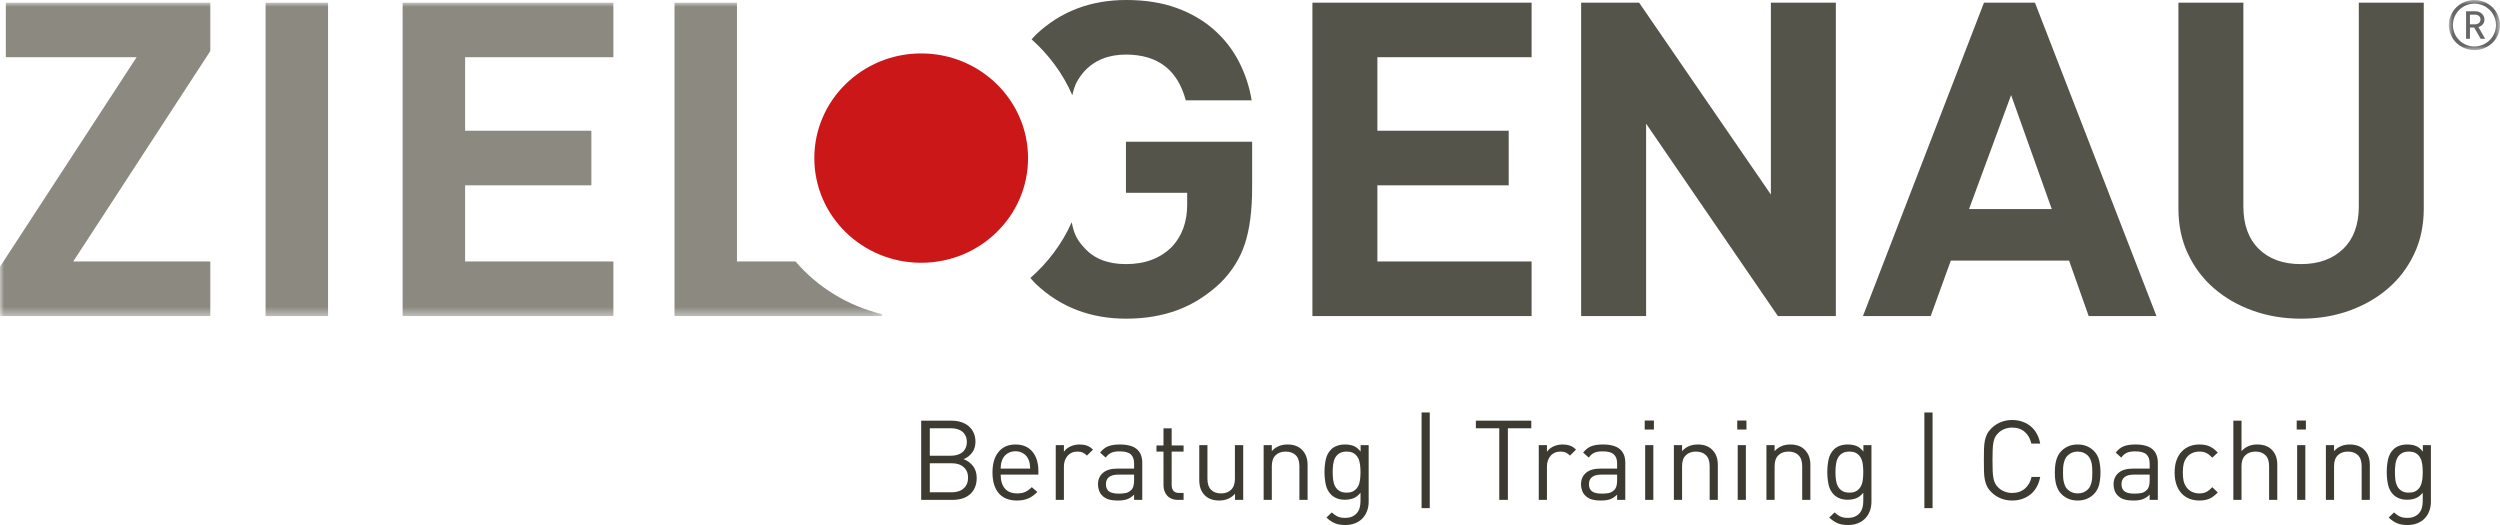
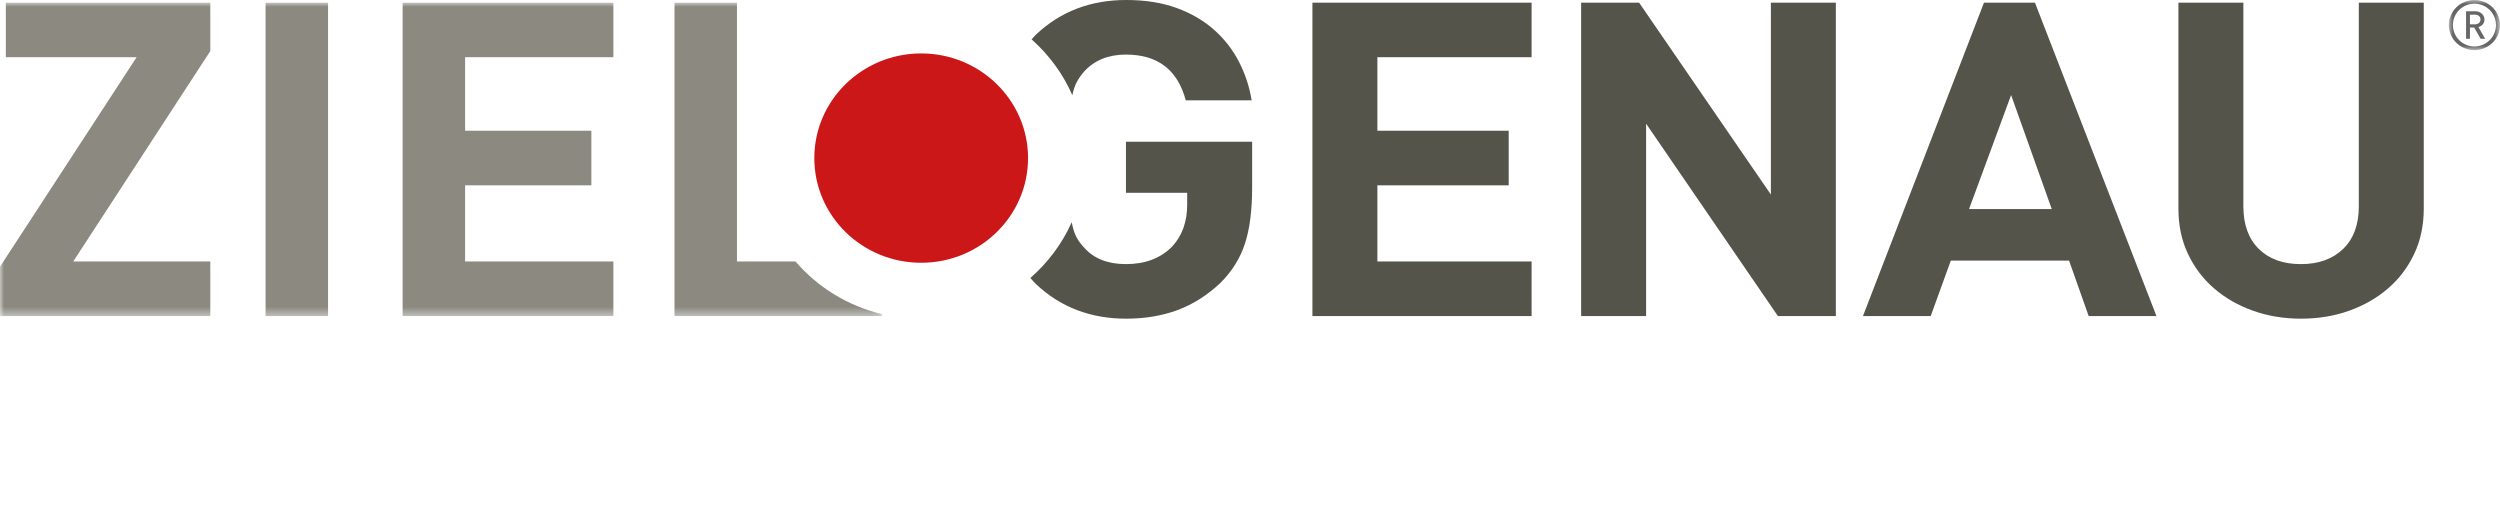
<svg xmlns="http://www.w3.org/2000/svg" height="63px" version="1.1" viewBox="0 0 300 63" width="300px">
  <title>ZPG-Logo-Full</title>
  <defs>
    <polygon id="path-1" points="0 0 105.854 0 105.854 37.608 0 37.608" />
    <polygon id="path-3" points="0 0 6.141 0 6.141 6.015 0 6.015" />
  </defs>
  <g fill="none" fill-rule="evenodd" id="Screendesign" stroke="none" stroke-width="1">
    <g id="ZPG-Logo-Full">
      <path d="M290.852,25.036 L290.852,0.317 L283.057,0.317 L283.057,24.772 C283.057,26.956 282.431,28.654 281.178,29.869 C279.925,31.084 278.233,31.692 276.103,31.692 C273.971,31.692 272.289,31.084 271.055,29.869 C269.821,28.654 269.205,26.956 269.205,24.772 L269.205,0.317 L261.41,0.317 L261.41,25.036 C261.41,27.044 261.793,28.857 262.561,30.476 C263.328,32.097 264.377,33.479 265.707,34.623 C267.037,35.768 268.591,36.657 270.371,37.29 C272.151,37.925 274.069,38.241 276.131,38.241 C278.191,38.241 280.111,37.925 281.89,37.29 C283.668,36.657 285.222,35.768 286.553,34.623 C287.883,33.479 288.933,32.097 289.7,30.476 C290.468,28.857 290.852,27.044 290.852,25.036 L290.852,25.036 Z M250.642,37.925 L258.775,37.925 L244.193,0.317 L238.08,0.317 L223.555,37.925 L231.686,37.925 L234.098,31.269 L248.287,31.269 L250.642,37.925 Z M246.212,25.089 L236.285,25.089 L241.332,11.408 L246.212,25.089 Z M213.348,37.925 L220.301,37.925 L220.301,0.317 L212.506,0.317 L212.506,23.346 L196.691,0.317 L189.736,0.317 L189.736,37.925 L197.533,37.925 L197.533,14.842 L213.348,37.925 Z M157.49,37.925 L183.792,37.925 L183.792,31.375 L165.286,31.375 L165.286,22.237 L181.045,22.237 L181.045,15.688 L165.286,15.688 L165.286,6.866 L183.792,6.866 L183.792,0.317 L157.49,0.317 L157.49,37.925 Z M149.385,29.261 C149.966,27.501 150.256,25.248 150.256,22.501 L150.256,17.008 L135.114,17.008 L135.114,23.135 L142.461,23.135 L142.461,24.562 C142.461,26.604 141.861,28.277 140.666,29.579 C139.282,30.988 137.431,31.692 135.114,31.692 C132.944,31.692 131.28,31.041 130.123,29.738 C129.711,29.314 129.384,28.866 129.141,28.391 C128.911,27.942 128.737,27.36 128.608,26.662 C127.463,29.239 125.753,31.511 123.644,33.357 C123.875,33.614 124.092,33.877 124.353,34.121 C127.275,36.868 130.871,38.241 135.141,38.241 C137.389,38.241 139.439,37.898 141.294,37.212 C143.149,36.525 144.861,35.442 146.435,33.963 C147.821,32.59 148.804,31.023 149.385,29.261 L149.385,29.261 Z M142.292,12.043 L150.199,12.043 C149.937,10.424 149.431,8.882 148.681,7.421 C147.933,5.96 146.931,4.674 145.677,3.565 C144.422,2.456 142.923,1.584 141.182,0.951 C139.439,0.317 137.426,0 135.141,0 C130.871,0 127.275,1.373 124.353,4.12 C124.147,4.313 123.98,4.522 123.794,4.722 C125.874,6.58 127.56,8.851 128.678,11.425 C128.817,10.805 128.986,10.274 129.197,9.877 C129.44,9.419 129.747,8.98 130.123,8.556 C131.356,7.218 133.019,6.55 135.114,6.55 C138.927,6.55 141.319,8.381 142.292,12.043 L142.292,12.043 Z" fill="#55544A" id="Fill-1" />
      <g id="Group-5" transform="translate(0, 0.317)">
        <mask fill="white" id="mask-2">
          <use href="#path-1" />
        </mask>
        <g id="Clip-4" />
        <path d="M95.457,31.058 L88.436,31.058 L88.436,0 L80.941,0 L80.941,37.608 L105.854,37.608 L105.854,37.381 C101.727,36.392 98.105,34.145 95.457,31.058 L95.457,31.058 Z M48.316,37.608 L73.607,37.608 L73.607,31.058 L55.812,31.058 L55.812,21.92 L70.965,21.92 L70.965,15.37 L55.812,15.37 L55.812,6.549 L73.607,6.549 L73.607,0 L48.316,0 L48.316,37.608 Z M31.869,37.608 L39.366,37.608 L39.366,0 L31.869,0 L31.869,37.608 Z M-8.79010122e-05,37.608 L25.237,37.608 L25.237,31.058 L8.789,31.058 L25.237,5.81 L25.237,0 L0.7,0 L0.7,6.549 L16.393,6.549 L-8.79010122e-05,31.691 L-8.79010122e-05,37.608 Z" fill="#8B8980" id="Fill-3" mask="url(#mask-2)" />
      </g>
-       <path d="M116.994,58.489 C116.853,58.817 116.656,59.093 116.401,59.316 C116.146,59.539 115.842,59.705 115.488,59.817 C115.134,59.928 114.742,59.984 114.316,59.984 L110.542,59.984 L110.542,50.481 L114.193,50.481 C114.611,50.481 114.997,50.538 115.352,50.654 C115.706,50.769 116.008,50.937 116.258,51.154 C116.508,51.374 116.704,51.637 116.844,51.948 C116.985,52.26 117.055,52.616 117.055,53.017 C117.055,53.524 116.919,53.96 116.646,54.324 C116.374,54.689 116.033,54.947 115.624,55.098 C116.088,55.267 116.467,55.543 116.762,55.926 C117.058,56.309 117.205,56.785 117.205,57.355 C117.205,57.781 117.134,58.16 116.994,58.489 L116.994,58.489 Z M115.869,52.295 C115.769,52.092 115.636,51.922 115.468,51.788 C115.3,51.656 115.1,51.554 114.868,51.488 C114.636,51.422 114.384,51.388 114.112,51.388 L111.577,51.388 L111.577,54.685 L114.112,54.685 C114.384,54.685 114.636,54.652 114.868,54.585 C115.1,54.518 115.3,54.417 115.468,54.285 C115.636,54.151 115.769,53.98 115.869,53.77 C115.969,53.561 116.02,53.315 116.02,53.029 C116.02,52.746 115.969,52.5 115.869,52.295 L115.869,52.295 Z M115.645,56.06 C115.295,55.747 114.821,55.592 114.22,55.592 L111.577,55.592 L111.577,59.075 L114.22,59.075 C114.821,59.075 115.295,58.919 115.645,58.602 C115.994,58.286 116.169,57.861 116.169,57.328 C116.169,56.793 115.994,56.37 115.645,56.06 L115.645,56.06 Z M120.08,56.953 C120.08,57.67 120.248,58.225 120.583,58.619 C120.92,59.013 121.41,59.209 122.056,59.209 C122.445,59.209 122.77,59.149 123.03,59.029 C123.288,58.909 123.549,58.72 123.814,58.462 L124.481,59.036 C124.309,59.206 124.137,59.355 123.969,59.481 C123.802,59.607 123.623,59.713 123.431,59.799 C123.241,59.885 123.03,59.95 122.799,59.995 C122.567,60.041 122.31,60.063 122.029,60.063 C121.583,60.063 121.181,59.996 120.823,59.864 C120.463,59.73 120.156,59.525 119.903,59.249 C119.648,58.973 119.45,58.624 119.31,58.202 C119.169,57.778 119.098,57.279 119.098,56.7 C119.098,55.632 119.344,54.805 119.835,54.218 C120.326,53.63 120.998,53.338 121.851,53.338 C122.723,53.338 123.4,53.621 123.882,54.191 C124.363,54.76 124.603,55.534 124.603,56.513 L124.603,56.953 L120.08,56.953 Z M123.595,55.886 C123.586,55.788 123.576,55.699 123.562,55.62 C123.548,55.539 123.529,55.461 123.507,55.385 C123.484,55.31 123.454,55.228 123.418,55.139 C123.291,54.836 123.087,54.596 122.806,54.417 C122.523,54.24 122.205,54.151 121.851,54.151 C121.497,54.151 121.179,54.24 120.897,54.417 C120.616,54.596 120.411,54.836 120.285,55.139 C120.212,55.318 120.162,55.477 120.134,55.62 C120.107,55.762 120.089,55.967 120.08,56.233 L123.623,56.233 C123.613,56.099 123.605,55.985 123.595,55.886 L123.595,55.886 Z M130.435,54.671 C130.253,54.494 130.081,54.369 129.918,54.297 C129.754,54.227 129.541,54.191 129.278,54.191 C129.032,54.191 128.809,54.235 128.609,54.324 C128.41,54.413 128.242,54.539 128.105,54.699 C127.969,54.858 127.863,55.045 127.785,55.258 C127.708,55.472 127.669,55.703 127.669,55.953 L127.669,59.984 L126.689,59.984 L126.689,53.417 L127.669,53.417 L127.669,54.218 C127.851,53.942 128.112,53.726 128.453,53.57 C128.793,53.414 129.16,53.338 129.549,53.338 C129.868,53.338 130.156,53.382 130.415,53.47 C130.674,53.559 130.921,53.719 131.158,53.951 L130.435,54.671 Z M136.09,59.984 L136.09,59.357 C135.818,59.623 135.539,59.808 135.252,59.911 C134.966,60.012 134.601,60.063 134.155,60.063 C133.692,60.063 133.312,60.017 133.018,59.923 C132.723,59.83 132.47,59.677 132.261,59.462 C132.098,59.303 131.973,59.105 131.888,58.868 C131.801,58.633 131.757,58.386 131.757,58.127 C131.757,57.549 131.954,57.089 132.35,56.747 C132.745,56.405 133.319,56.233 134.073,56.233 L136.09,56.233 L136.09,55.606 C136.09,55.125 135.958,54.765 135.695,54.524 C135.432,54.285 134.99,54.164 134.373,54.164 C133.937,54.164 133.596,54.22 133.352,54.332 C133.106,54.443 132.883,54.636 132.683,54.912 L132.016,54.311 C132.317,53.928 132.65,53.671 133.018,53.537 C133.385,53.403 133.842,53.338 134.387,53.338 C135.295,53.338 135.97,53.522 136.411,53.891 C136.85,54.26 137.072,54.805 137.072,55.526 L137.072,59.984 L136.09,59.984 Z M136.09,56.953 L134.21,56.953 C133.211,56.953 132.711,57.341 132.711,58.115 C132.711,58.497 132.834,58.78 133.079,58.963 C133.325,59.145 133.715,59.236 134.251,59.236 C134.541,59.236 134.812,59.215 135.061,59.17 C135.311,59.125 135.541,59 135.75,58.795 C135.977,58.582 136.09,58.204 136.09,57.661 L136.09,56.953 Z M141.336,59.984 C141.045,59.984 140.794,59.937 140.58,59.844 C140.366,59.75 140.189,59.623 140.048,59.462 C139.908,59.303 139.8,59.116 139.727,58.903 C139.655,58.69 139.619,58.462 139.619,58.221 L139.619,54.191 L138.775,54.191 L138.775,53.457 L139.619,53.457 L139.619,51.402 L140.599,51.402 L140.599,53.457 L142.03,53.457 L142.03,54.191 L140.599,54.191 L140.599,58.194 C140.599,58.497 140.672,58.734 140.818,58.903 C140.963,59.071 141.195,59.156 141.513,59.156 L142.03,59.156 L142.03,59.984 L141.336,59.984 Z M148.203,59.984 L148.203,59.249 C147.968,59.517 147.69,59.719 147.368,59.856 C147.046,59.994 146.695,60.063 146.315,60.063 C145.582,60.063 145.006,59.859 144.59,59.45 C144.355,59.218 144.182,58.949 144.073,58.643 C143.965,58.334 143.912,57.99 143.912,57.608 L143.912,53.417 L144.893,53.417 L144.893,57.46 C144.893,58.048 145.037,58.487 145.326,58.775 C145.616,59.065 146.014,59.209 146.52,59.209 C147.028,59.209 147.432,59.062 147.735,58.769 C148.038,58.475 148.19,58.04 148.19,57.46 L148.19,53.417 L149.185,53.417 L149.185,59.984 L148.203,59.984 Z M155.928,59.984 L155.928,55.939 C155.928,55.352 155.782,54.914 155.487,54.624 C155.191,54.336 154.789,54.191 154.28,54.191 C153.772,54.191 153.368,54.338 153.068,54.632 C152.768,54.925 152.618,55.361 152.618,55.939 L152.618,59.984 L151.637,59.984 L151.637,53.417 L152.618,53.417 L152.618,54.137 C152.855,53.871 153.131,53.671 153.449,53.537 C153.767,53.403 154.117,53.338 154.499,53.338 C155.224,53.338 155.798,53.542 156.215,53.951 C156.678,54.396 156.91,55.006 156.91,55.78 L156.91,59.984 L155.928,59.984 Z M164.05,61.311 C163.923,61.654 163.741,61.95 163.505,62.199 C163.269,62.448 162.976,62.644 162.627,62.786 C162.277,62.928 161.884,63 161.448,63 C161.194,63 160.966,62.984 160.767,62.952 C160.566,62.921 160.377,62.869 160.201,62.796 C160.024,62.724 159.852,62.632 159.684,62.518 C159.514,62.405 159.344,62.268 159.172,62.106 L159.812,61.492 C159.931,61.598 160.046,61.692 160.16,61.772 C160.273,61.852 160.392,61.922 160.514,61.979 C160.636,62.037 160.771,62.079 160.916,62.106 C161.061,62.132 161.229,62.146 161.421,62.146 C161.747,62.146 162.026,62.093 162.258,61.987 C162.49,61.881 162.681,61.74 162.83,61.564 C162.981,61.388 163.089,61.177 163.157,60.936 C163.225,60.692 163.26,60.431 163.26,60.148 L163.26,59.129 C162.987,59.461 162.697,59.685 162.388,59.799 C162.078,59.913 161.742,59.97 161.38,59.97 C161.034,59.97 160.723,59.917 160.446,59.809 C160.169,59.704 159.94,59.561 159.758,59.383 C159.423,59.054 159.201,58.649 159.097,58.168 C158.992,57.688 158.94,57.18 158.94,56.646 C158.94,56.113 158.992,55.606 159.097,55.125 C159.201,54.644 159.423,54.24 159.758,53.91 C159.94,53.733 160.171,53.593 160.453,53.49 C160.734,53.388 161.048,53.338 161.392,53.338 C161.765,53.338 162.104,53.392 162.408,53.504 C162.712,53.615 163.001,53.844 163.273,54.191 L163.273,53.417 L164.24,53.417 L164.24,60.184 C164.24,60.593 164.178,60.968 164.05,61.311 L164.05,61.311 Z M163.205,55.75 C163.169,55.451 163.092,55.188 162.975,54.961 C162.855,54.733 162.687,54.548 162.469,54.405 C162.252,54.263 161.96,54.191 161.597,54.191 C161.234,54.191 160.941,54.263 160.719,54.405 C160.496,54.548 160.325,54.733 160.208,54.961 C160.09,55.188 160.012,55.451 159.975,55.75 C159.94,56.049 159.922,56.35 159.922,56.653 C159.922,56.966 159.94,57.269 159.975,57.563 C160.012,57.859 160.09,58.119 160.208,58.347 C160.325,58.573 160.496,58.759 160.719,58.901 C160.941,59.045 161.234,59.116 161.597,59.116 C161.96,59.116 162.252,59.045 162.469,58.901 C162.687,58.759 162.855,58.573 162.975,58.347 C163.092,58.119 163.169,57.859 163.205,57.563 C163.242,57.269 163.26,56.966 163.26,56.653 C163.26,56.35 163.242,56.049 163.205,55.75 L163.205,55.75 Z M170.59,60.972 L171.571,60.972 L171.571,49.493 L170.59,49.493 L170.59,60.972 Z M180.946,51.388 L180.946,59.984 L179.911,59.984 L179.911,51.388 L177.103,51.388 L177.103,50.481 L183.753,50.481 L183.753,51.388 L180.946,51.388 Z M188.399,54.671 C188.217,54.494 188.045,54.369 187.881,54.297 C187.718,54.227 187.504,54.191 187.241,54.191 C186.996,54.191 186.773,54.235 186.574,54.324 C186.374,54.413 186.205,54.539 186.069,54.699 C185.933,54.858 185.826,55.045 185.75,55.258 C185.672,55.472 185.634,55.703 185.634,55.953 L185.634,59.984 L184.652,59.984 L184.652,53.417 L185.634,53.417 L185.634,54.218 C185.815,53.942 186.077,53.726 186.417,53.57 C186.757,53.414 187.123,53.338 187.514,53.338 C187.831,53.338 188.12,53.382 188.379,53.47 C188.637,53.559 188.885,53.719 189.122,53.951 L188.399,54.671 Z M194.054,59.984 L194.054,59.357 C193.782,59.623 193.503,59.808 193.216,59.911 C192.93,60.012 192.564,60.063 192.119,60.063 C191.655,60.063 191.276,60.017 190.982,59.923 C190.686,59.83 190.433,59.677 190.226,59.462 C190.062,59.303 189.937,59.105 189.85,58.868 C189.764,58.633 189.72,58.386 189.72,58.127 C189.72,57.549 189.919,57.089 190.313,56.747 C190.708,56.405 191.284,56.233 192.037,56.233 L194.054,56.233 L194.054,55.606 C194.054,55.125 193.923,54.765 193.659,54.524 C193.395,54.285 192.955,54.164 192.337,54.164 C191.901,54.164 191.56,54.22 191.315,54.332 C191.07,54.443 190.847,54.636 190.648,54.912 L189.98,54.311 C190.279,53.928 190.613,53.671 190.982,53.537 C191.349,53.403 191.806,53.338 192.351,53.338 C193.258,53.338 193.933,53.522 194.375,53.891 C194.815,54.26 195.035,54.805 195.035,55.526 L195.035,59.984 L194.054,59.984 Z M194.054,56.953 L192.173,56.953 C191.174,56.953 190.675,57.341 190.675,58.115 C190.675,58.497 190.797,58.78 191.042,58.963 C191.288,59.145 191.678,59.236 192.214,59.236 C192.505,59.236 192.776,59.215 193.025,59.17 C193.275,59.125 193.504,59 193.714,58.795 C193.94,58.582 194.054,58.204 194.054,57.661 L194.054,56.953 Z M197.365,51.548 L198.469,51.548 L198.469,50.467 L197.365,50.467 L197.365,51.548 Z M197.42,59.984 L198.401,59.984 L198.401,53.417 L197.42,53.417 L197.42,59.984 Z M205.159,59.984 L205.159,55.939 C205.159,55.352 205.011,54.914 204.716,54.624 C204.42,54.336 204.018,54.191 203.51,54.191 C203.001,54.191 202.597,54.338 202.297,54.632 C201.997,54.925 201.848,55.361 201.848,55.939 L201.848,59.984 L200.866,59.984 L200.866,53.417 L201.848,53.417 L201.848,54.137 C202.084,53.871 202.361,53.671 202.679,53.537 C202.997,53.403 203.347,53.338 203.728,53.338 C204.455,53.338 205.027,53.542 205.445,53.951 C205.909,54.396 206.139,55.006 206.139,55.78 L206.139,59.984 L205.159,59.984 Z M208.47,51.548 L209.574,51.548 L209.574,50.467 L208.47,50.467 L208.47,51.548 Z M208.525,59.984 L209.506,59.984 L209.506,53.417 L208.525,53.417 L208.525,59.984 Z M216.264,59.984 L216.264,55.939 C216.264,55.352 216.116,54.914 215.821,54.624 C215.526,54.336 215.124,54.191 214.615,54.191 C214.106,54.191 213.701,54.338 213.403,54.632 C213.103,54.925 212.953,55.361 212.953,55.939 L212.953,59.984 L211.972,59.984 L211.972,53.417 L212.953,53.417 L212.953,54.137 C213.189,53.871 213.466,53.671 213.784,53.537 C214.101,53.403 214.451,53.338 214.833,53.338 C215.56,53.338 216.133,53.542 216.549,53.951 C217.013,54.396 217.245,55.006 217.245,55.78 L217.245,59.984 L216.264,59.984 Z M224.385,61.311 C224.257,61.654 224.076,61.95 223.84,62.199 C223.603,62.448 223.31,62.644 222.961,62.786 C222.611,62.928 222.218,63 221.783,63 C221.528,63 221.3,62.984 221.101,62.952 C220.901,62.921 220.712,62.869 220.536,62.796 C220.358,62.724 220.186,62.632 220.018,62.518 C219.849,62.405 219.679,62.268 219.506,62.106 L220.147,61.492 C220.265,61.598 220.381,61.692 220.494,61.772 C220.609,61.852 220.726,61.922 220.849,61.979 C220.972,62.037 221.105,62.079 221.25,62.106 C221.396,62.132 221.564,62.146 221.755,62.146 C222.082,62.146 222.361,62.093 222.593,61.987 C222.825,61.881 223.015,61.74 223.165,61.564 C223.315,61.388 223.423,61.177 223.492,60.936 C223.56,60.692 223.595,60.431 223.595,60.148 L223.595,59.129 C223.322,59.461 223.031,59.685 222.723,59.799 C222.413,59.913 222.078,59.97 221.714,59.97 C221.369,59.97 221.058,59.917 220.781,59.809 C220.503,59.704 220.274,59.561 220.093,59.383 C219.757,59.054 219.536,58.649 219.432,58.168 C219.327,57.688 219.275,57.18 219.275,56.646 C219.275,56.113 219.327,55.606 219.432,55.125 C219.536,54.644 219.757,54.24 220.093,53.91 C220.274,53.733 220.506,53.593 220.787,53.49 C221.068,53.388 221.383,53.338 221.728,53.338 C222.1,53.338 222.438,53.392 222.742,53.504 C223.047,53.615 223.336,53.844 223.608,54.191 L223.608,53.417 L224.575,53.417 L224.575,60.184 C224.575,60.593 224.511,60.968 224.385,61.311 L224.385,61.311 Z M223.539,55.75 C223.504,55.451 223.426,55.188 223.308,54.961 C223.189,54.733 223.022,54.548 222.804,54.405 C222.586,54.263 222.295,54.191 221.932,54.191 C221.569,54.191 221.276,54.263 221.053,54.405 C220.83,54.548 220.661,54.733 220.543,54.961 C220.424,55.188 220.348,55.451 220.311,55.75 C220.274,56.049 220.256,56.35 220.256,56.653 C220.256,56.966 220.274,57.269 220.311,57.563 C220.348,57.859 220.424,58.119 220.543,58.347 C220.661,58.573 220.83,58.759 221.053,58.901 C221.276,59.045 221.569,59.116 221.932,59.116 C222.295,59.116 222.586,59.045 222.804,58.901 C223.022,58.759 223.189,58.573 223.308,58.347 C223.426,58.119 223.504,57.859 223.539,57.563 C223.576,57.269 223.595,56.966 223.595,56.653 C223.595,56.35 223.576,56.049 223.539,55.75 L223.539,55.75 Z M230.925,60.972 L231.907,60.972 L231.907,49.493 L230.925,49.493 L230.925,60.972 Z M244.407,58.428 C244.213,58.78 243.967,59.075 243.672,59.316 C243.376,59.556 243.043,59.741 242.671,59.87 C242.298,59.999 241.894,60.063 241.458,60.063 C240.975,60.063 240.524,59.98 240.102,59.809 C239.679,59.641 239.305,59.396 238.978,59.075 C238.751,58.853 238.577,58.623 238.453,58.381 C238.33,58.141 238.239,57.872 238.181,57.574 C238.121,57.276 238.088,56.939 238.078,56.56 C238.069,56.182 238.065,55.74 238.065,55.232 C238.065,54.725 238.069,54.283 238.078,53.904 C238.088,53.526 238.121,53.188 238.181,52.889 C238.239,52.591 238.33,52.323 238.453,52.082 C238.577,51.842 238.751,51.611 238.978,51.388 C239.305,51.068 239.679,50.824 240.102,50.654 C240.524,50.485 240.975,50.4 241.458,50.4 C241.894,50.4 242.298,50.465 242.671,50.595 C243.043,50.722 243.376,50.907 243.672,51.148 C243.967,51.388 244.213,51.684 244.407,52.035 C244.603,52.388 244.741,52.785 244.824,53.23 L243.761,53.23 C243.633,52.642 243.37,52.175 242.97,51.828 C242.57,51.481 242.066,51.308 241.458,51.308 C241.139,51.308 240.833,51.366 240.538,51.481 C240.242,51.597 239.991,51.761 239.782,51.976 C239.627,52.127 239.505,52.289 239.413,52.463 C239.323,52.636 239.254,52.845 239.21,53.09 C239.164,53.335 239.134,53.628 239.121,53.97 C239.107,54.313 239.1,54.733 239.1,55.232 C239.1,55.731 239.107,56.151 239.121,56.493 C239.134,56.836 239.164,57.129 239.21,57.375 C239.254,57.618 239.323,57.828 239.413,58.001 C239.505,58.174 239.627,58.337 239.782,58.489 C239.991,58.702 240.242,58.868 240.538,58.982 C240.833,59.098 241.139,59.156 241.458,59.156 C242.066,59.156 242.574,58.982 242.984,58.635 C243.393,58.288 243.66,57.821 243.787,57.235 L244.824,57.235 C244.741,57.679 244.603,58.077 244.407,58.428 L244.407,58.428 Z M251.902,58.135 C251.797,58.584 251.577,58.978 251.24,59.316 C251.004,59.548 250.728,59.73 250.41,59.864 C250.092,59.996 249.729,60.063 249.32,60.063 C248.912,60.063 248.547,59.996 248.23,59.864 C247.912,59.73 247.634,59.548 247.398,59.316 C247.226,59.148 247.087,58.963 246.983,58.763 C246.878,58.562 246.797,58.353 246.737,58.135 C246.679,57.917 246.638,57.688 246.615,57.448 C246.592,57.207 246.582,56.958 246.582,56.7 C246.582,56.452 246.592,56.204 246.615,55.959 C246.638,55.715 246.679,55.484 246.737,55.266 C246.797,55.048 246.878,54.838 246.983,54.638 C247.087,54.437 247.226,54.253 247.398,54.084 C247.634,53.853 247.912,53.671 248.23,53.537 C248.547,53.403 248.912,53.338 249.32,53.338 C249.729,53.338 250.092,53.403 250.41,53.537 C250.728,53.671 251.004,53.853 251.24,54.084 C251.577,54.422 251.797,54.816 251.902,55.266 C252.006,55.715 252.058,56.192 252.058,56.7 C252.058,57.207 252.006,57.685 251.902,58.135 L251.902,58.135 Z M251.064,56.14 C251.055,55.953 251.031,55.77 250.996,55.592 C250.959,55.414 250.905,55.248 250.832,55.092 C250.76,54.936 250.664,54.796 250.546,54.671 C250.219,54.352 249.81,54.191 249.32,54.191 C248.838,54.191 248.434,54.352 248.107,54.671 C247.98,54.796 247.883,54.936 247.814,55.092 C247.746,55.248 247.692,55.414 247.651,55.592 C247.609,55.77 247.585,55.953 247.576,56.14 C247.566,56.326 247.562,56.513 247.562,56.7 C247.562,56.888 247.566,57.074 247.576,57.261 C247.585,57.448 247.609,57.63 247.651,57.808 C247.692,57.986 247.746,58.156 247.814,58.314 C247.883,58.475 247.98,58.614 248.107,58.728 C248.434,59.049 248.838,59.209 249.32,59.209 C249.81,59.209 250.219,59.049 250.546,58.728 C250.664,58.614 250.76,58.475 250.832,58.314 C250.905,58.156 250.959,57.986 250.996,57.808 C251.031,57.63 251.055,57.448 251.064,57.261 C251.073,57.074 251.078,56.888 251.078,56.7 C251.078,56.513 251.073,56.326 251.064,56.14 L251.064,56.14 Z M257.959,59.984 L257.959,59.357 C257.685,59.623 257.407,59.808 257.12,59.911 C256.834,60.012 256.468,60.063 256.024,60.063 C255.561,60.063 255.181,60.017 254.886,59.923 C254.591,59.83 254.339,59.677 254.13,59.462 C253.966,59.303 253.841,59.105 253.754,58.868 C253.668,58.633 253.626,58.386 253.626,58.127 C253.626,57.549 253.823,57.089 254.219,56.747 C254.613,56.405 255.188,56.233 255.941,56.233 L257.959,56.233 L257.959,55.606 C257.959,55.125 257.827,54.765 257.563,54.524 C257.3,54.285 256.859,54.164 256.242,54.164 C255.805,54.164 255.465,54.22 255.219,54.332 C254.974,54.443 254.751,54.636 254.552,54.912 L253.884,54.311 C254.183,53.928 254.518,53.671 254.886,53.537 C255.254,53.403 255.71,53.338 256.255,53.338 C257.164,53.338 257.838,53.522 258.279,53.891 C258.719,54.26 258.939,54.805 258.939,55.526 L258.939,59.984 L257.959,59.984 Z M257.959,56.953 L256.079,56.953 C255.078,56.953 254.579,57.341 254.579,58.115 C254.579,58.497 254.701,58.78 254.947,58.963 C255.192,59.145 255.583,59.236 256.12,59.236 C256.41,59.236 256.68,59.215 256.929,59.17 C257.18,59.125 257.408,59 257.618,58.795 C257.845,58.582 257.959,58.204 257.959,57.661 L257.959,56.953 Z M265.119,59.85 C264.788,59.992 264.39,60.063 263.926,60.063 C263.5,60.063 263.106,59.994 262.748,59.856 C262.389,59.719 262.075,59.509 261.808,59.229 C261.54,58.949 261.331,58.598 261.18,58.174 C261.031,57.752 260.956,57.261 260.956,56.7 C260.956,56.14 261.031,55.651 261.18,55.232 C261.331,54.814 261.54,54.464 261.808,54.184 C262.075,53.904 262.389,53.693 262.748,53.551 C263.106,53.408 263.5,53.338 263.926,53.338 C264.39,53.338 264.788,53.408 265.119,53.551 C265.451,53.693 265.789,53.946 266.134,54.311 L265.467,54.925 C265.212,54.65 264.971,54.458 264.745,54.352 C264.517,54.244 264.245,54.191 263.926,54.191 C263.599,54.191 263.305,54.253 263.041,54.378 C262.777,54.502 262.555,54.689 262.373,54.939 C262.218,55.152 262.108,55.394 262.039,55.666 C261.971,55.937 261.938,56.281 261.938,56.7 C261.938,57.119 261.971,57.464 262.039,57.734 C262.108,58.006 262.218,58.249 262.373,58.462 C262.555,58.712 262.777,58.898 263.041,59.023 C263.305,59.148 263.599,59.209 263.926,59.209 C264.245,59.209 264.517,59.154 264.745,59.043 C264.971,58.931 265.212,58.738 265.467,58.462 L266.134,59.089 C265.789,59.454 265.451,59.708 265.119,59.85 L265.119,59.85 Z M272.292,59.984 L272.292,55.926 C272.292,55.347 272.147,54.914 271.857,54.624 C271.566,54.336 271.166,54.191 270.658,54.191 C270.149,54.191 269.742,54.338 269.438,54.632 C269.134,54.925 268.981,55.356 268.981,55.926 L268.981,59.984 L268.001,59.984 L268.001,50.481 L268.981,50.481 L268.981,54.137 C269.463,53.604 270.09,53.338 270.863,53.338 C271.625,53.338 272.218,53.554 272.64,53.991 C273.063,54.427 273.274,55.019 273.274,55.766 L273.274,59.984 L272.292,59.984 Z M275.604,51.548 L276.708,51.548 L276.708,50.467 L275.604,50.467 L275.604,51.548 Z M275.658,59.984 L276.639,59.984 L276.639,53.417 L275.658,53.417 L275.658,59.984 Z M283.398,59.984 L283.398,55.939 C283.398,55.352 283.25,54.914 282.955,54.624 C282.659,54.336 282.257,54.191 281.749,54.191 C281.24,54.191 280.836,54.338 280.536,54.632 C280.237,54.925 280.086,55.361 280.086,55.939 L280.086,59.984 L279.106,59.984 L279.106,53.417 L280.086,53.417 L280.086,54.137 C280.322,53.871 280.599,53.671 280.918,53.537 C281.236,53.403 281.586,53.338 281.967,53.338 C282.694,53.338 283.265,53.542 283.684,53.951 C284.147,54.396 284.379,55.006 284.379,55.78 L284.379,59.984 L283.398,59.984 Z M291.519,61.311 C291.391,61.654 291.21,61.95 290.974,62.199 C290.737,62.448 290.444,62.644 290.094,62.786 C289.745,62.928 289.353,63 288.916,63 C288.662,63 288.435,62.984 288.234,62.952 C288.035,62.921 287.847,62.869 287.669,62.796 C287.493,62.724 287.319,62.632 287.152,62.518 C286.984,62.405 286.813,62.268 286.641,62.106 L287.282,61.492 C287.399,61.598 287.515,61.692 287.629,61.772 C287.741,61.852 287.86,61.922 287.983,61.979 C288.105,62.037 288.239,62.079 288.385,62.106 C288.53,62.132 288.698,62.146 288.888,62.146 C289.216,62.146 289.495,62.093 289.727,61.987 C289.959,61.881 290.15,61.74 290.299,61.564 C290.449,61.388 290.558,61.177 290.626,60.936 C290.695,60.692 290.728,60.431 290.728,60.148 L290.728,59.129 C290.457,59.461 290.165,59.685 289.856,59.799 C289.548,59.913 289.212,59.97 288.848,59.97 C288.503,59.97 288.191,59.917 287.914,59.809 C287.638,59.704 287.408,59.561 287.226,59.383 C286.89,59.054 286.671,58.649 286.565,58.168 C286.461,57.688 286.409,57.18 286.409,56.646 C286.409,56.113 286.461,55.606 286.565,55.125 C286.671,54.644 286.89,54.24 287.226,53.91 C287.408,53.733 287.639,53.593 287.922,53.49 C288.203,53.388 288.516,53.338 288.862,53.338 C289.234,53.338 289.572,53.392 289.876,53.504 C290.181,53.615 290.469,53.844 290.742,54.191 L290.742,53.417 L291.709,53.417 L291.709,60.184 C291.709,60.593 291.646,60.968 291.519,61.311 L291.519,61.311 Z M290.674,55.75 C290.637,55.451 290.56,55.188 290.443,54.961 C290.324,54.733 290.156,54.548 289.939,54.405 C289.72,54.263 289.429,54.191 289.066,54.191 C288.702,54.191 288.41,54.263 288.187,54.405 C287.965,54.548 287.793,54.733 287.676,54.961 C287.558,55.188 287.48,55.451 287.445,55.75 C287.408,56.049 287.39,56.35 287.39,56.653 C287.39,56.966 287.408,57.269 287.445,57.563 C287.48,57.859 287.558,58.119 287.676,58.347 C287.793,58.573 287.965,58.759 288.187,58.901 C288.41,59.045 288.702,59.116 289.066,59.116 C289.429,59.116 289.72,59.045 289.939,58.901 C290.156,58.759 290.324,58.573 290.443,58.347 C290.56,58.119 290.637,57.859 290.674,57.563 C290.71,57.269 290.728,56.966 290.728,56.653 C290.728,56.35 290.71,56.049 290.674,55.75 L290.674,55.75 Z" fill="#3C3A31" id="Fill-6" />
      <path d="M110.542,31.533 C117.624,31.533 123.366,25.91 123.366,18.973 C123.366,12.036 117.624,6.412 110.542,6.412 C103.46,6.412 97.718,12.036 97.718,18.973 C97.718,25.91 103.46,31.533 110.542,31.533" fill="#CC1719" id="Fill-8" />
      <g id="Group-12" transform="translate(293.859, 0)">
        <mask fill="white" id="mask-4">
          <use href="#path-3" />
        </mask>
        <g id="Clip-11" />
        <path d="M6.141,3.007 C6.141,1.345 4.767,-8.81121343e-05 3.07,-8.81121343e-05 C1.374,-8.81121343e-05 0,1.345 0,3.007 C0,4.67 1.374,6.015 3.07,6.015 C4.767,6.015 6.141,4.67 6.141,3.007 L6.141,3.007 Z M5.659,3.007 C5.659,4.42 4.495,5.576 3.07,5.576 C1.646,5.576 0.49,4.42 0.49,3.007 C0.49,1.595 1.646,0.44 3.07,0.44 C4.495,0.44 5.659,1.595 5.659,3.007 L5.659,3.007 Z M4.359,4.653 L3.554,3.248 C3.97,3.123 4.275,2.825 4.275,2.342 C4.275,1.785 3.8,1.354 3.215,1.354 L2.07,1.354 L2.07,4.653 L2.534,4.653 L2.534,3.307 L3.045,3.307 L3.818,4.653 L4.359,4.653 Z M3.8,2.342 C3.8,2.675 3.537,2.916 3.163,2.916 L2.534,2.916 L2.534,1.76 L3.163,1.76 C3.537,1.76 3.8,2.01 3.8,2.342 L3.8,2.342 Z" fill="#666666" id="Fill-10" mask="url(#mask-4)" />
      </g>
    </g>
  </g>
</svg>